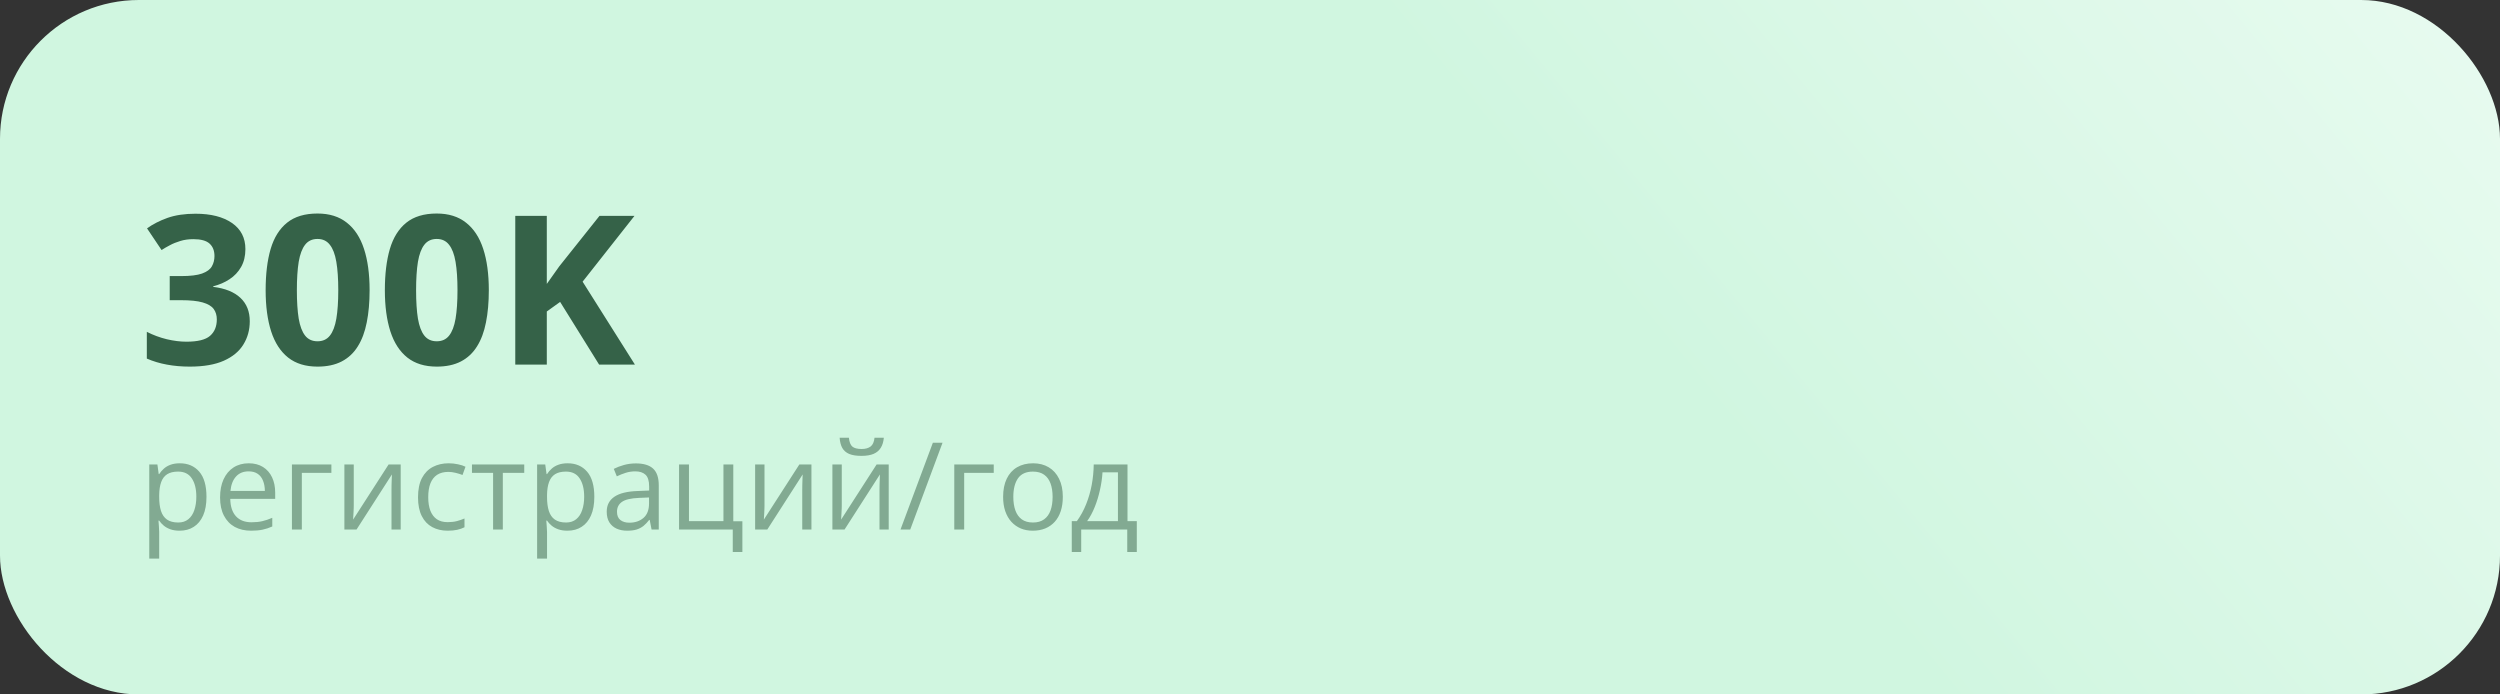
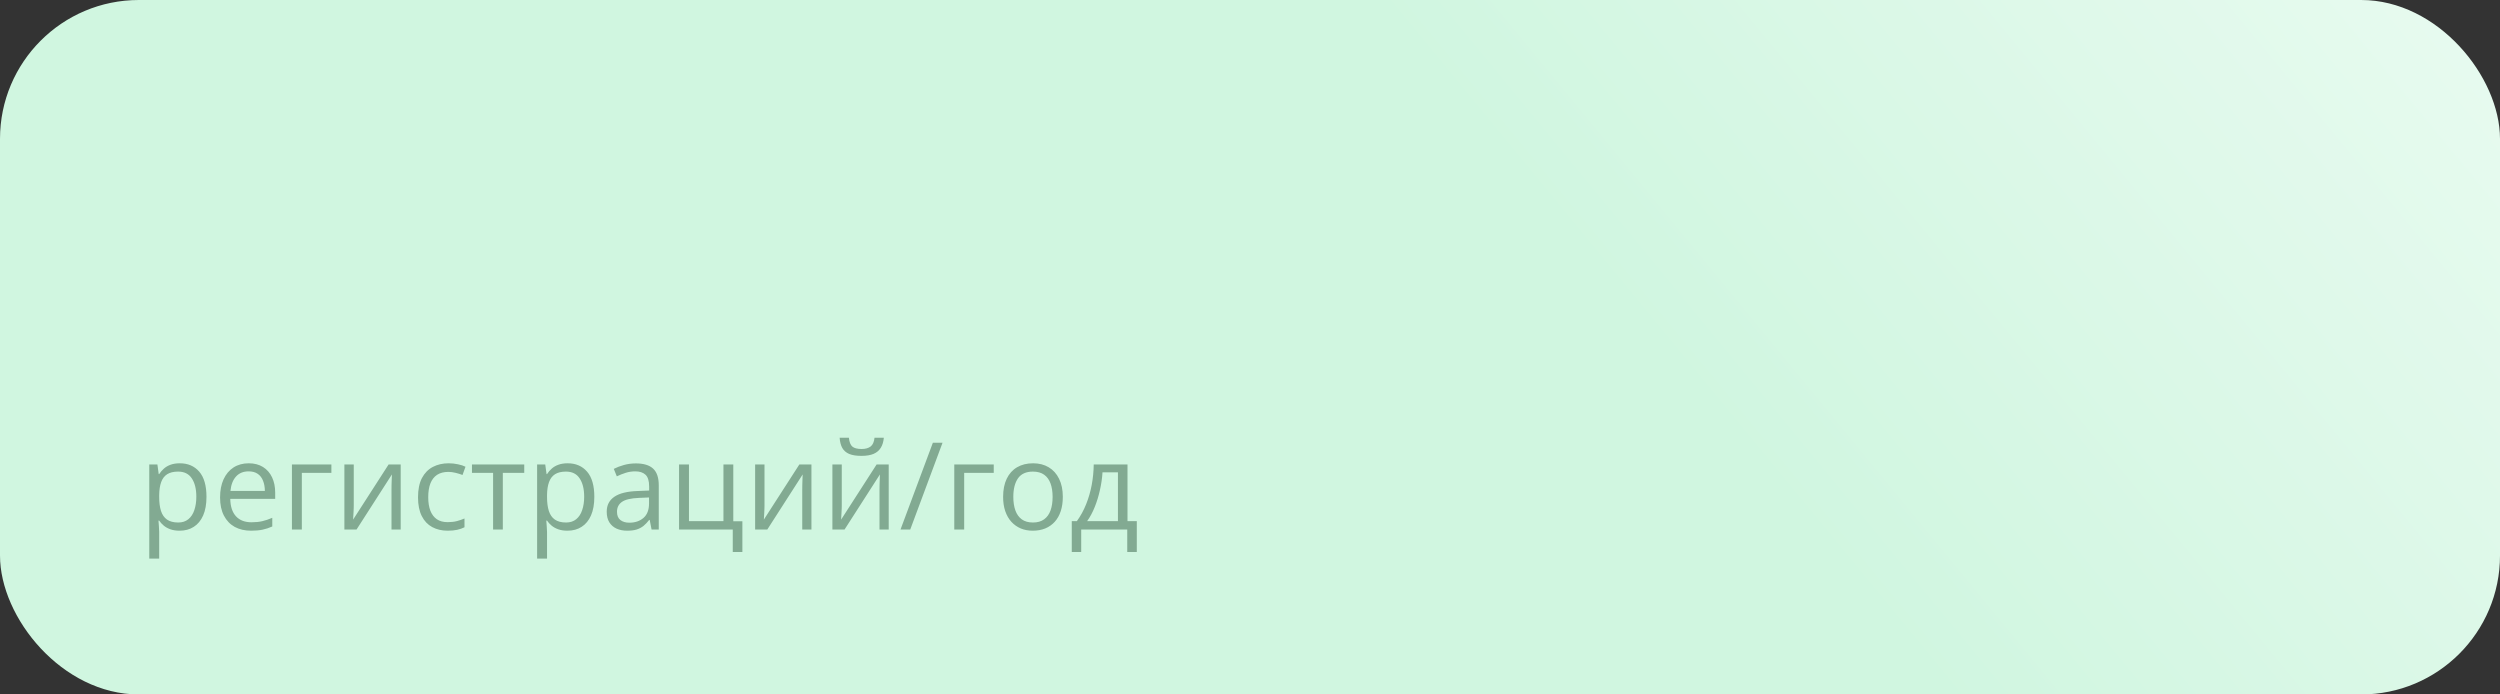
<svg xmlns="http://www.w3.org/2000/svg" width="288" height="80" viewBox="0 0 288 80" fill="none">
  <rect x="0" y="0" width="288" height="80" fill="#333333" stroke="none" />
  <rect width="288" height="80" rx="16" fill="url(#paint0_linear_2025_4453)" />
-   <path d="M28.27 28.699C28.27 29.488 28.105 30.172 27.777 30.75C27.449 31.328 27.004 31.801 26.441 32.168C25.887 32.535 25.262 32.805 24.566 32.977V33.047C25.941 33.219 26.984 33.641 27.695 34.312C28.414 34.984 28.773 35.883 28.773 37.008C28.773 38.008 28.527 38.902 28.035 39.691C27.551 40.48 26.801 41.102 25.785 41.555C24.77 42.008 23.461 42.234 21.859 42.234C20.914 42.234 20.031 42.156 19.211 42C18.398 41.852 17.633 41.621 16.914 41.309V38.227C17.648 38.602 18.418 38.887 19.223 39.082C20.027 39.27 20.777 39.363 21.473 39.363C22.77 39.363 23.676 39.141 24.191 38.695C24.715 38.242 24.977 37.609 24.977 36.797C24.977 36.32 24.855 35.918 24.613 35.59C24.371 35.262 23.949 35.012 23.348 34.84C22.754 34.668 21.922 34.582 20.852 34.582H19.551V31.805H20.875C21.93 31.805 22.73 31.707 23.277 31.512C23.832 31.309 24.207 31.035 24.402 30.691C24.605 30.34 24.707 29.941 24.707 29.496C24.707 28.887 24.52 28.41 24.145 28.066C23.77 27.723 23.145 27.551 22.27 27.551C21.723 27.551 21.223 27.621 20.77 27.762C20.324 27.895 19.922 28.059 19.562 28.254C19.203 28.441 18.887 28.625 18.613 28.805L16.938 26.309C17.609 25.824 18.395 25.422 19.293 25.102C20.199 24.781 21.277 24.621 22.527 24.621C24.293 24.621 25.691 24.977 26.723 25.688C27.754 26.398 28.27 27.402 28.27 28.699ZM42.578 33.434C42.578 34.816 42.469 36.051 42.25 37.137C42.039 38.223 41.695 39.145 41.219 39.902C40.75 40.66 40.133 41.238 39.367 41.637C38.602 42.035 37.672 42.234 36.578 42.234C35.203 42.234 34.074 41.887 33.191 41.191C32.309 40.488 31.656 39.48 31.234 38.168C30.812 36.848 30.602 35.27 30.602 33.434C30.602 31.582 30.793 30 31.176 28.688C31.566 27.367 32.199 26.355 33.074 25.652C33.949 24.949 35.117 24.598 36.578 24.598C37.945 24.598 39.07 24.949 39.953 25.652C40.844 26.348 41.504 27.355 41.934 28.676C42.363 29.988 42.578 31.574 42.578 33.434ZM34.199 33.434C34.199 34.738 34.27 35.828 34.41 36.703C34.559 37.57 34.805 38.223 35.148 38.66C35.492 39.098 35.969 39.316 36.578 39.316C37.18 39.316 37.652 39.102 37.996 38.672C38.348 38.234 38.598 37.582 38.746 36.715C38.895 35.84 38.969 34.746 38.969 33.434C38.969 32.129 38.895 31.039 38.746 30.164C38.598 29.289 38.348 28.633 37.996 28.195C37.652 27.75 37.18 27.527 36.578 27.527C35.969 27.527 35.492 27.75 35.148 28.195C34.805 28.633 34.559 29.289 34.41 30.164C34.27 31.039 34.199 32.129 34.199 33.434ZM56.312 33.434C56.312 34.816 56.203 36.051 55.984 37.137C55.773 38.223 55.43 39.145 54.953 39.902C54.484 40.66 53.867 41.238 53.102 41.637C52.336 42.035 51.406 42.234 50.312 42.234C48.938 42.234 47.809 41.887 46.926 41.191C46.043 40.488 45.391 39.48 44.969 38.168C44.547 36.848 44.336 35.27 44.336 33.434C44.336 31.582 44.527 30 44.91 28.688C45.301 27.367 45.934 26.355 46.809 25.652C47.684 24.949 48.852 24.598 50.312 24.598C51.68 24.598 52.805 24.949 53.688 25.652C54.578 26.348 55.238 27.355 55.668 28.676C56.098 29.988 56.312 31.574 56.312 33.434ZM47.934 33.434C47.934 34.738 48.004 35.828 48.145 36.703C48.293 37.57 48.539 38.223 48.883 38.66C49.227 39.098 49.703 39.316 50.312 39.316C50.914 39.316 51.387 39.102 51.73 38.672C52.082 38.234 52.332 37.582 52.48 36.715C52.629 35.84 52.703 34.746 52.703 33.434C52.703 32.129 52.629 31.039 52.48 30.164C52.332 29.289 52.082 28.633 51.73 28.195C51.387 27.75 50.914 27.527 50.312 27.527C49.703 27.527 49.227 27.75 48.883 28.195C48.539 28.633 48.293 29.289 48.145 30.164C48.004 31.039 47.934 32.129 47.934 33.434ZM73.141 42H69.016L64.527 34.781L62.992 35.883V42H59.359V24.867H62.992V32.707C63.234 32.371 63.473 32.035 63.707 31.699C63.941 31.363 64.18 31.027 64.422 30.691L69.062 24.867H73.094L67.117 32.449L73.141 42Z" fill="#356248" />
  <path d="M20.717 53.371C21.651 53.371 22.396 53.692 22.952 54.335C23.508 54.977 23.786 55.944 23.786 57.233C23.786 58.086 23.659 58.801 23.403 59.38C23.148 59.959 22.788 60.396 22.323 60.692C21.863 60.989 21.318 61.137 20.689 61.137C20.293 61.137 19.944 61.084 19.644 60.98C19.343 60.875 19.085 60.733 18.871 60.556C18.657 60.378 18.479 60.184 18.338 59.975H18.256C18.27 60.152 18.285 60.367 18.304 60.617C18.326 60.868 18.338 61.087 18.338 61.273V64.35H17.196V53.508H18.133L18.283 54.615H18.338C18.484 54.387 18.662 54.18 18.871 53.993C19.081 53.802 19.336 53.651 19.637 53.542C19.942 53.428 20.302 53.371 20.717 53.371ZM20.519 54.328C19.999 54.328 19.58 54.428 19.261 54.629C18.946 54.829 18.716 55.13 18.57 55.531C18.424 55.928 18.347 56.427 18.338 57.028V57.247C18.338 57.88 18.406 58.416 18.543 58.853C18.684 59.291 18.914 59.624 19.233 59.852C19.557 60.079 19.99 60.193 20.532 60.193C20.997 60.193 21.384 60.068 21.694 59.817C22.004 59.567 22.234 59.218 22.385 58.772C22.54 58.32 22.617 57.803 22.617 57.22C22.617 56.336 22.444 55.634 22.098 55.114C21.756 54.59 21.23 54.328 20.519 54.328ZM28.653 53.371C29.291 53.371 29.838 53.512 30.294 53.795C30.75 54.078 31.098 54.474 31.34 54.984C31.581 55.49 31.702 56.083 31.702 56.762V57.466H26.527C26.541 58.345 26.76 59.015 27.184 59.476C27.607 59.936 28.204 60.166 28.975 60.166C29.449 60.166 29.868 60.123 30.232 60.036C30.597 59.95 30.975 59.822 31.367 59.653V60.651C30.989 60.82 30.613 60.943 30.239 61.02C29.87 61.098 29.433 61.137 28.927 61.137C28.207 61.137 27.578 60.991 27.04 60.699C26.507 60.403 26.092 59.97 25.796 59.4C25.5 58.831 25.352 58.133 25.352 57.309C25.352 56.502 25.486 55.805 25.755 55.217C26.028 54.624 26.411 54.169 26.903 53.85C27.4 53.531 27.983 53.371 28.653 53.371ZM28.64 54.301C28.034 54.301 27.55 54.499 27.19 54.895C26.83 55.292 26.616 55.846 26.548 56.557H30.513C30.508 56.11 30.438 55.718 30.301 55.381C30.169 55.039 29.966 54.775 29.692 54.588C29.419 54.397 29.068 54.301 28.64 54.301ZM38.176 53.508V54.472H34.772V61H33.63V53.508H38.176ZM40.753 53.508V58.218C40.753 58.309 40.751 58.427 40.746 58.573C40.742 58.715 40.735 58.867 40.726 59.031C40.717 59.191 40.707 59.346 40.698 59.496C40.694 59.642 40.687 59.763 40.678 59.858L44.766 53.508H46.16V61H45.101V56.406C45.101 56.26 45.103 56.074 45.107 55.846C45.112 55.618 45.119 55.395 45.128 55.176C45.137 54.953 45.144 54.779 45.148 54.656L41.074 61H39.673V53.508H40.753ZM51.574 61.137C50.9 61.137 50.305 60.998 49.79 60.72C49.275 60.442 48.874 60.018 48.587 59.448C48.3 58.879 48.156 58.161 48.156 57.295C48.156 56.388 48.307 55.648 48.607 55.073C48.913 54.495 49.332 54.066 49.865 53.788C50.398 53.51 51.005 53.371 51.684 53.371C52.057 53.371 52.417 53.41 52.764 53.487C53.115 53.56 53.402 53.654 53.625 53.768L53.283 54.718C53.055 54.627 52.791 54.545 52.49 54.472C52.194 54.399 51.916 54.362 51.656 54.362C51.137 54.362 50.704 54.474 50.357 54.697C50.016 54.921 49.758 55.249 49.585 55.682C49.416 56.115 49.332 56.648 49.332 57.281C49.332 57.887 49.414 58.405 49.578 58.833C49.747 59.261 49.995 59.59 50.323 59.817C50.656 60.041 51.071 60.152 51.567 60.152C51.964 60.152 52.322 60.111 52.641 60.029C52.96 59.943 53.249 59.842 53.509 59.728V60.74C53.258 60.868 52.978 60.966 52.668 61.034C52.363 61.102 51.998 61.137 51.574 61.137ZM60.393 54.472H57.925V61H56.804V54.472H54.37V53.508H60.393V54.472ZM65.397 53.371C66.331 53.371 67.076 53.692 67.632 54.335C68.188 54.977 68.466 55.944 68.466 57.233C68.466 58.086 68.338 58.801 68.083 59.38C67.828 59.959 67.468 60.396 67.003 60.692C66.543 60.989 65.998 61.137 65.369 61.137C64.973 61.137 64.624 61.084 64.323 60.98C64.022 60.875 63.765 60.733 63.551 60.556C63.337 60.378 63.159 60.184 63.018 59.975H62.935C62.949 60.152 62.965 60.367 62.983 60.617C63.006 60.868 63.018 61.087 63.018 61.273V64.35H61.876V53.508H62.812L62.963 54.615H63.018C63.163 54.387 63.341 54.18 63.551 53.993C63.76 53.802 64.016 53.651 64.316 53.542C64.622 53.428 64.982 53.371 65.397 53.371ZM65.198 54.328C64.679 54.328 64.259 54.428 63.94 54.629C63.626 54.829 63.396 55.13 63.25 55.531C63.104 55.928 63.027 56.427 63.018 57.028V57.247C63.018 57.88 63.086 58.416 63.223 58.853C63.364 59.291 63.594 59.624 63.913 59.852C64.237 60.079 64.67 60.193 65.212 60.193C65.677 60.193 66.064 60.068 66.374 59.817C66.684 59.567 66.914 59.218 67.064 58.772C67.219 58.32 67.297 57.803 67.297 57.22C67.297 56.336 67.124 55.634 66.777 55.114C66.436 54.59 65.909 54.328 65.198 54.328ZM73.251 53.385C74.144 53.385 74.807 53.585 75.24 53.986C75.673 54.387 75.89 55.028 75.89 55.907V61H75.062L74.844 59.893H74.789C74.579 60.166 74.361 60.396 74.133 60.583C73.905 60.765 73.641 60.904 73.34 61C73.044 61.091 72.679 61.137 72.246 61.137C71.79 61.137 71.385 61.057 71.029 60.898C70.678 60.738 70.4 60.496 70.195 60.173C69.995 59.849 69.894 59.439 69.894 58.942C69.894 58.195 70.191 57.621 70.783 57.22C71.376 56.819 72.278 56.6 73.49 56.563L74.782 56.509V56.051C74.782 55.404 74.643 54.95 74.365 54.69C74.087 54.431 73.695 54.301 73.189 54.301C72.797 54.301 72.424 54.358 72.068 54.472C71.713 54.586 71.376 54.72 71.057 54.875L70.708 54.014C71.045 53.84 71.433 53.692 71.87 53.569C72.308 53.446 72.768 53.385 73.251 53.385ZM74.769 57.309L73.627 57.356C72.693 57.393 72.034 57.546 71.651 57.815C71.269 58.083 71.077 58.464 71.077 58.956C71.077 59.384 71.207 59.701 71.467 59.906C71.727 60.111 72.071 60.214 72.499 60.214C73.164 60.214 73.709 60.029 74.133 59.66C74.557 59.291 74.769 58.737 74.769 57.999V57.309ZM85.522 63.591H84.414V61H78.228V53.508H79.369V60.036H83.341V53.508H84.476V60.05H85.522V63.591ZM88.071 53.508V58.218C88.071 58.309 88.069 58.427 88.064 58.573C88.06 58.715 88.053 58.867 88.044 59.031C88.035 59.191 88.026 59.346 88.017 59.496C88.012 59.642 88.005 59.763 87.996 59.858L92.084 53.508H93.478V61H92.419V56.406C92.419 56.26 92.421 56.074 92.426 55.846C92.43 55.618 92.437 55.395 92.446 55.176C92.455 54.953 92.462 54.779 92.467 54.656L88.393 61H86.991V53.508H88.071ZM96.972 53.508V58.218C96.972 58.309 96.969 58.427 96.965 58.573C96.96 58.715 96.954 58.867 96.944 59.031C96.935 59.191 96.926 59.346 96.917 59.496C96.912 59.642 96.906 59.763 96.897 59.858L100.984 53.508H102.379V61H101.319V56.406C101.319 56.26 101.322 56.074 101.326 55.846C101.331 55.618 101.338 55.395 101.347 55.176C101.356 54.953 101.363 54.779 101.367 54.656L97.293 61H95.892V53.508H96.972ZM101.818 50.425C101.777 50.885 101.661 51.27 101.47 51.58C101.283 51.89 101.007 52.125 100.643 52.284C100.278 52.439 99.811 52.517 99.241 52.517C98.653 52.517 98.179 52.441 97.819 52.291C97.464 52.136 97.2 51.904 97.026 51.594C96.858 51.284 96.757 50.894 96.726 50.425H97.792C97.842 50.926 97.977 51.268 98.195 51.45C98.414 51.633 98.769 51.724 99.262 51.724C99.699 51.724 100.043 51.628 100.294 51.437C100.545 51.245 100.695 50.908 100.745 50.425H101.818ZM108.579 51.006L104.86 61H103.739L107.465 51.006H108.579ZM114.479 53.508V54.472H111.074V61H109.933V53.508H114.479ZM122.436 57.24C122.436 57.855 122.356 58.405 122.196 58.888C122.037 59.371 121.807 59.779 121.506 60.111C121.205 60.444 120.84 60.699 120.412 60.877C119.988 61.05 119.507 61.137 118.97 61.137C118.468 61.137 118.008 61.05 117.589 60.877C117.174 60.699 116.814 60.444 116.509 60.111C116.208 59.779 115.973 59.371 115.805 58.888C115.641 58.405 115.559 57.855 115.559 57.24C115.559 56.42 115.698 55.723 115.976 55.148C116.254 54.57 116.65 54.13 117.165 53.829C117.685 53.524 118.302 53.371 119.018 53.371C119.701 53.371 120.298 53.524 120.809 53.829C121.324 54.134 121.722 54.577 122.005 55.155C122.292 55.73 122.436 56.425 122.436 57.24ZM116.734 57.24C116.734 57.842 116.814 58.364 116.974 58.806C117.133 59.248 117.379 59.59 117.712 59.831C118.045 60.073 118.473 60.193 118.997 60.193C119.517 60.193 119.943 60.073 120.275 59.831C120.613 59.59 120.861 59.248 121.021 58.806C121.18 58.364 121.26 57.842 121.26 57.24C121.26 56.643 121.18 56.128 121.021 55.695C120.861 55.258 120.615 54.921 120.282 54.684C119.95 54.447 119.519 54.328 118.99 54.328C118.211 54.328 117.639 54.586 117.274 55.101C116.914 55.616 116.734 56.329 116.734 57.24ZM129.887 53.508V60.036H130.96V63.591H129.859V61H124.555V63.591H123.468V60.036H124.056C124.484 59.444 124.84 58.794 125.122 58.088C125.405 57.382 125.619 56.641 125.765 55.866C125.91 55.087 125.988 54.301 125.997 53.508H129.887ZM128.786 54.41H127.009C126.968 55.075 126.87 55.752 126.715 56.44C126.564 57.129 126.364 57.785 126.113 58.409C125.863 59.029 125.571 59.571 125.238 60.036H128.786V54.41Z" fill="#82AA92" />
  <defs>
    <linearGradient id="paint0_linear_2025_4453" x1="188.536" y1="37.681" x2="339.883" y2="-86.839" gradientUnits="userSpaceOnUse">
      <stop stop-color="#D0F6E0" />
      <stop offset="1" stop-color="white" />
    </linearGradient>
  </defs>
</svg>